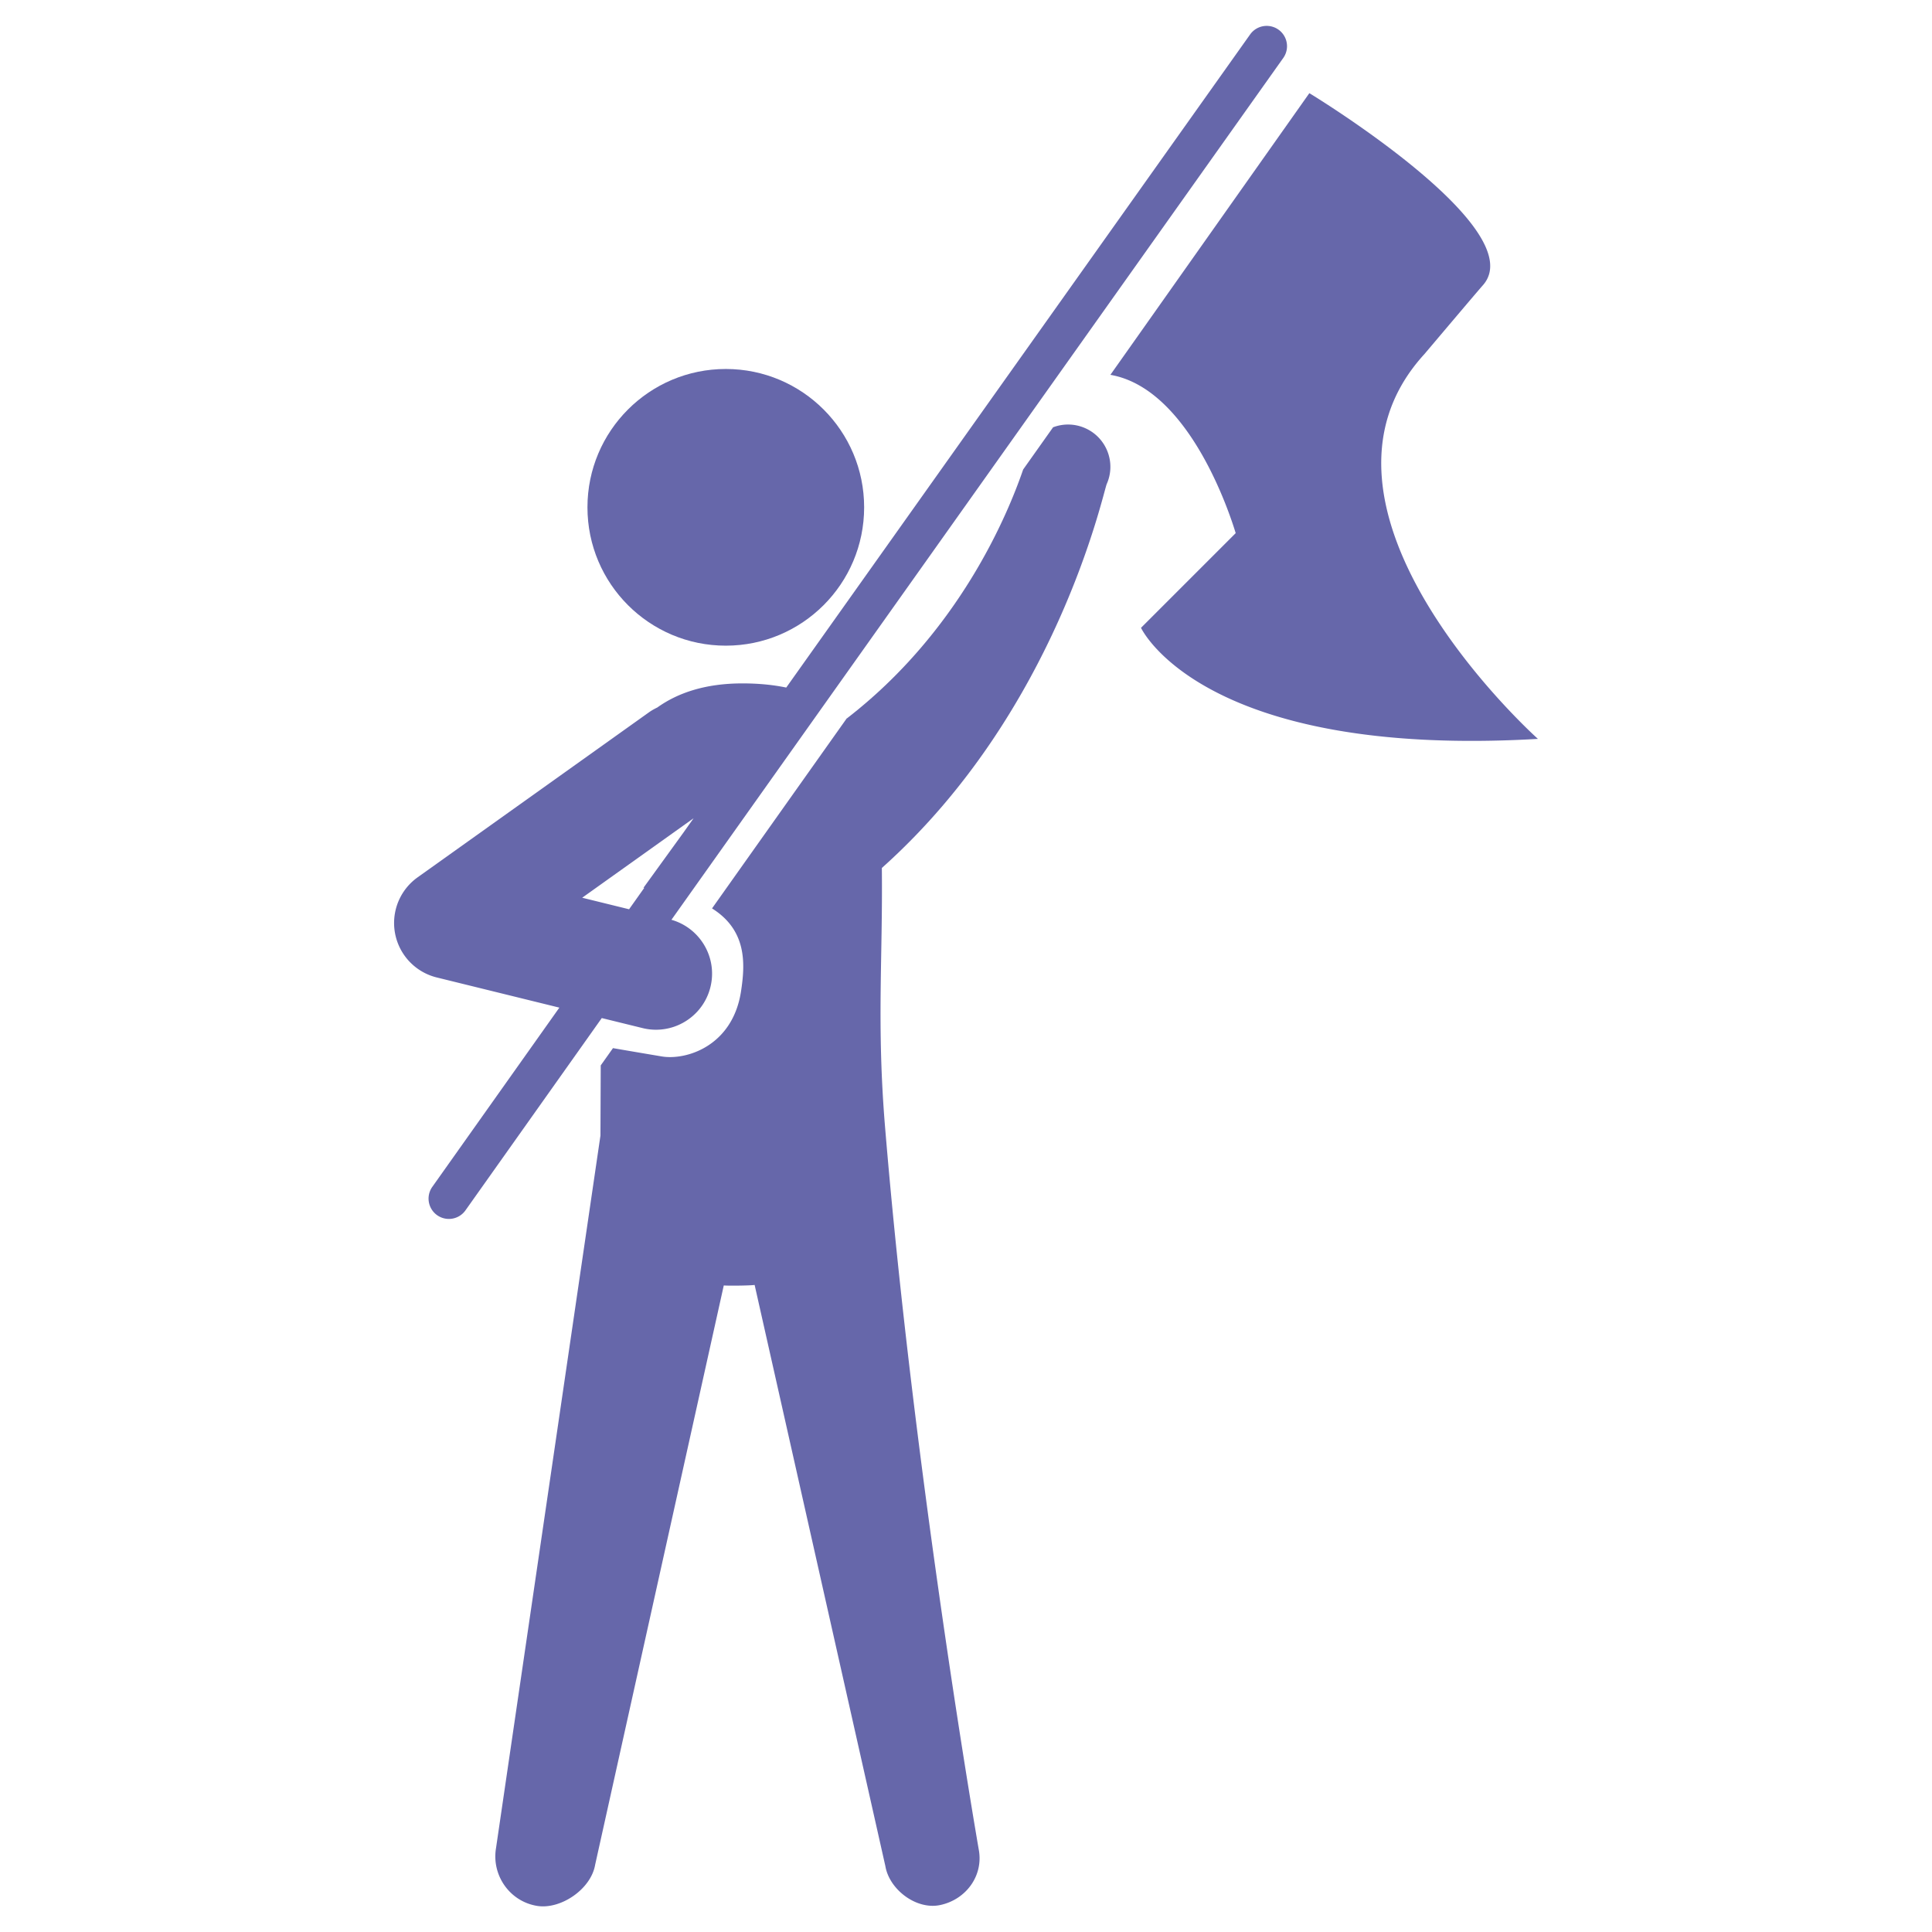
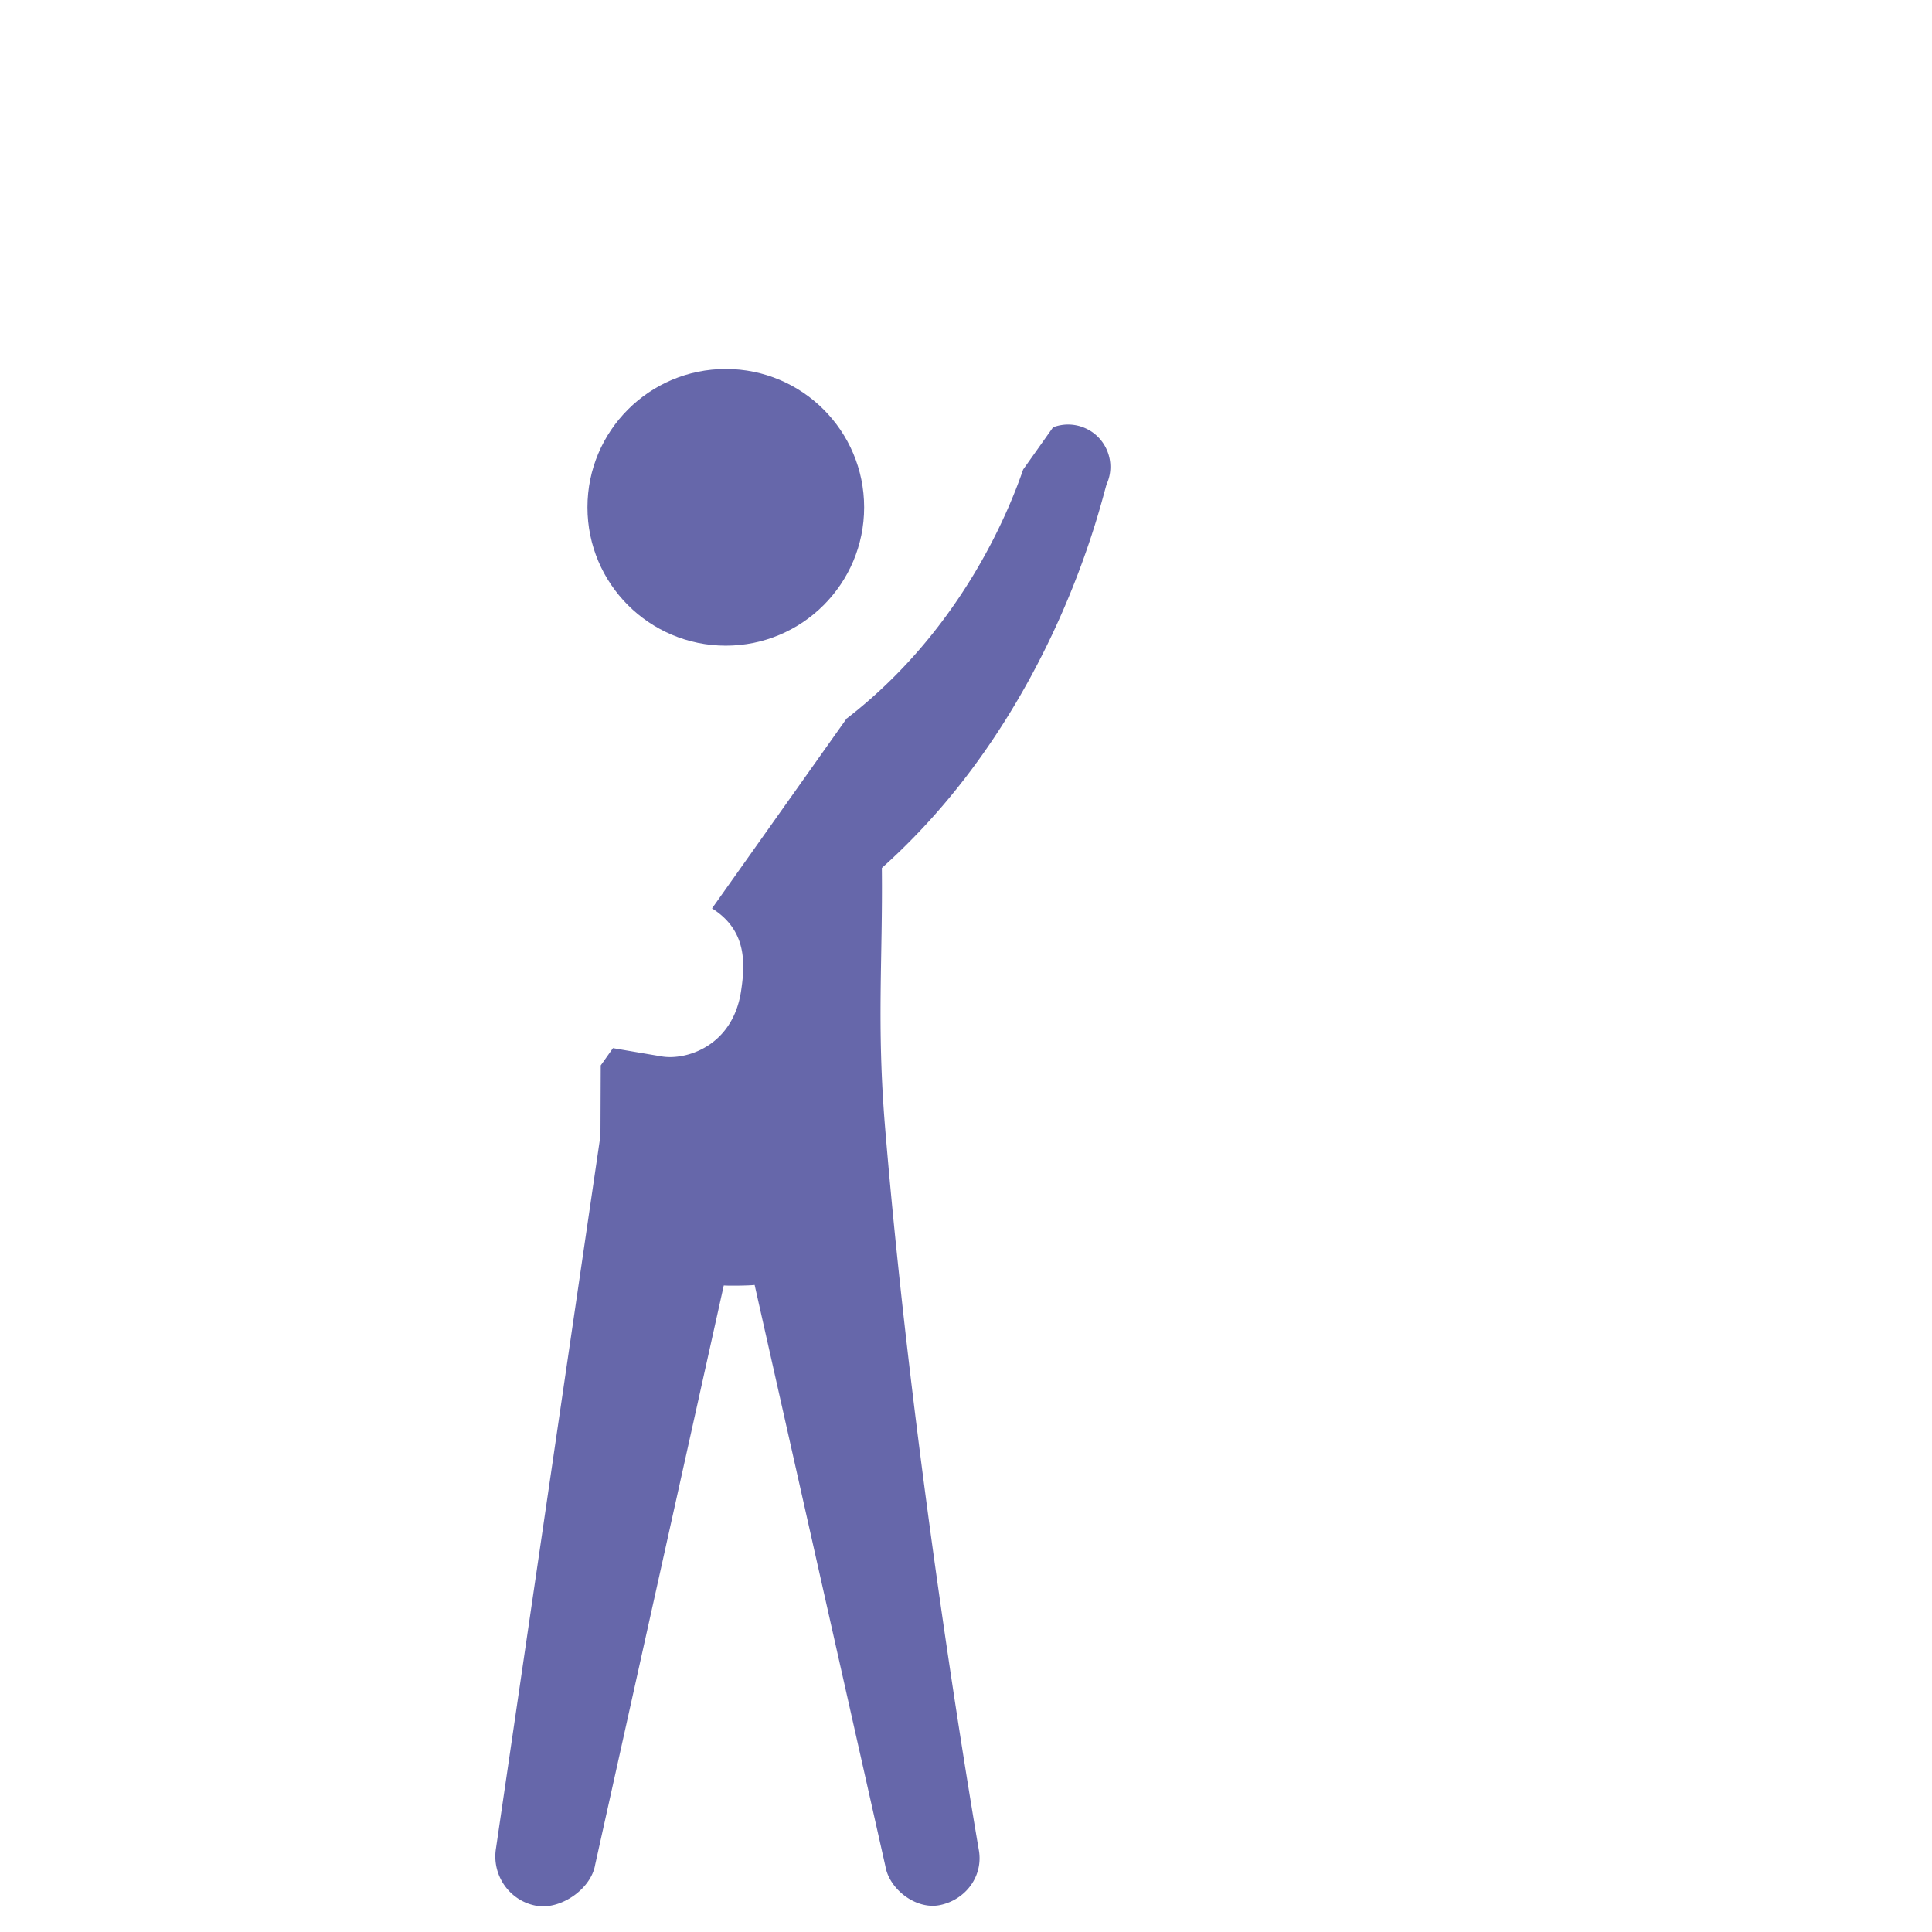
<svg xmlns="http://www.w3.org/2000/svg" viewBox="0 0 500 500" id="Leader">
  <circle cx="187.836" cy="131.295" r="35.803" fill="#6667aa" class="color333333 svgShape" />
  <path fill="#6667aa" d="M280.858 110.812a10.907 10.907 0 0 0-8.323-.229l-7.744 10.925c-4.08 11.887-16.612 41.999-45.618 64.414-.008-.009-.019-.017-.027-.025l-34.875 49.199c9.055 5.678 8.604 14.314 7.502 21.479-2.183 14.188-14.2 17.882-20.511 16.83a3018.35 3018.35 0 0 1-12.624-2.149l-3.168 4.469-.074 18.163-27.022 184.369c-1.198 7.083 3.563 13.858 10.656 14.992 6.063.97 13.919-4.308 14.993-10.656l33.289-149.92c1.123.104 6.485.057 7.986-.127l33.84 150.427c1.013 5.992 7.943 11.345 14.146 10.057 6.636-1.381 11.185-7.464 10.055-14.146 0 0-16.714-95.924-24.279-187.123-2.209-26.635-.581-43.516-.838-67.132 45.368-40.521 57.283-97.302 58.205-99.378 2.447-5.525-.045-11.985-5.569-14.439z" class="color333333 svgShape" />
-   <path fill="#6667aa" d="M166.299 266.069c1.166.288 2.331.425 3.479.425 6.525-.001 12.454-4.432 14.083-11.05 1.871-7.603-2.633-15.265-10.093-17.404L332.163 14.925a5.26 5.26 0 0 0-8.6-6.057L203.478 177.94c-3.308-.687-7.051-1.077-11.326-1.077-9.718 0-16.827 2.504-22.053 6.244-.761.361-1.505.781-2.214 1.288l-59.809 42.659a14.516 14.516 0 0 0 4.96 25.913l31.726 7.806-32.847 46.335a5.26 5.26 0 1 0 8.6 6.057l35.225-49.69 10.559 2.594zm13.2-54.302-2.637 3.721-10.326 14.263c.067.008.13.018.195.027l-3.925 5.538-12.136-2.986 28.829-20.563zM368.662 91.609c4.305-5.088 13.637-16.131 15.099-17.778 13.002-14.609-44.901-49.72-44.901-49.72l-51.491 72.896c20.233 3.531 30.757 35.464 32.427 40.967l-24.504 24.504s15.639 33.817 102.721 28.745c-.001 0-66.302-59.268-29.351-99.614z" class="color333333 svgShape" />
</svg>